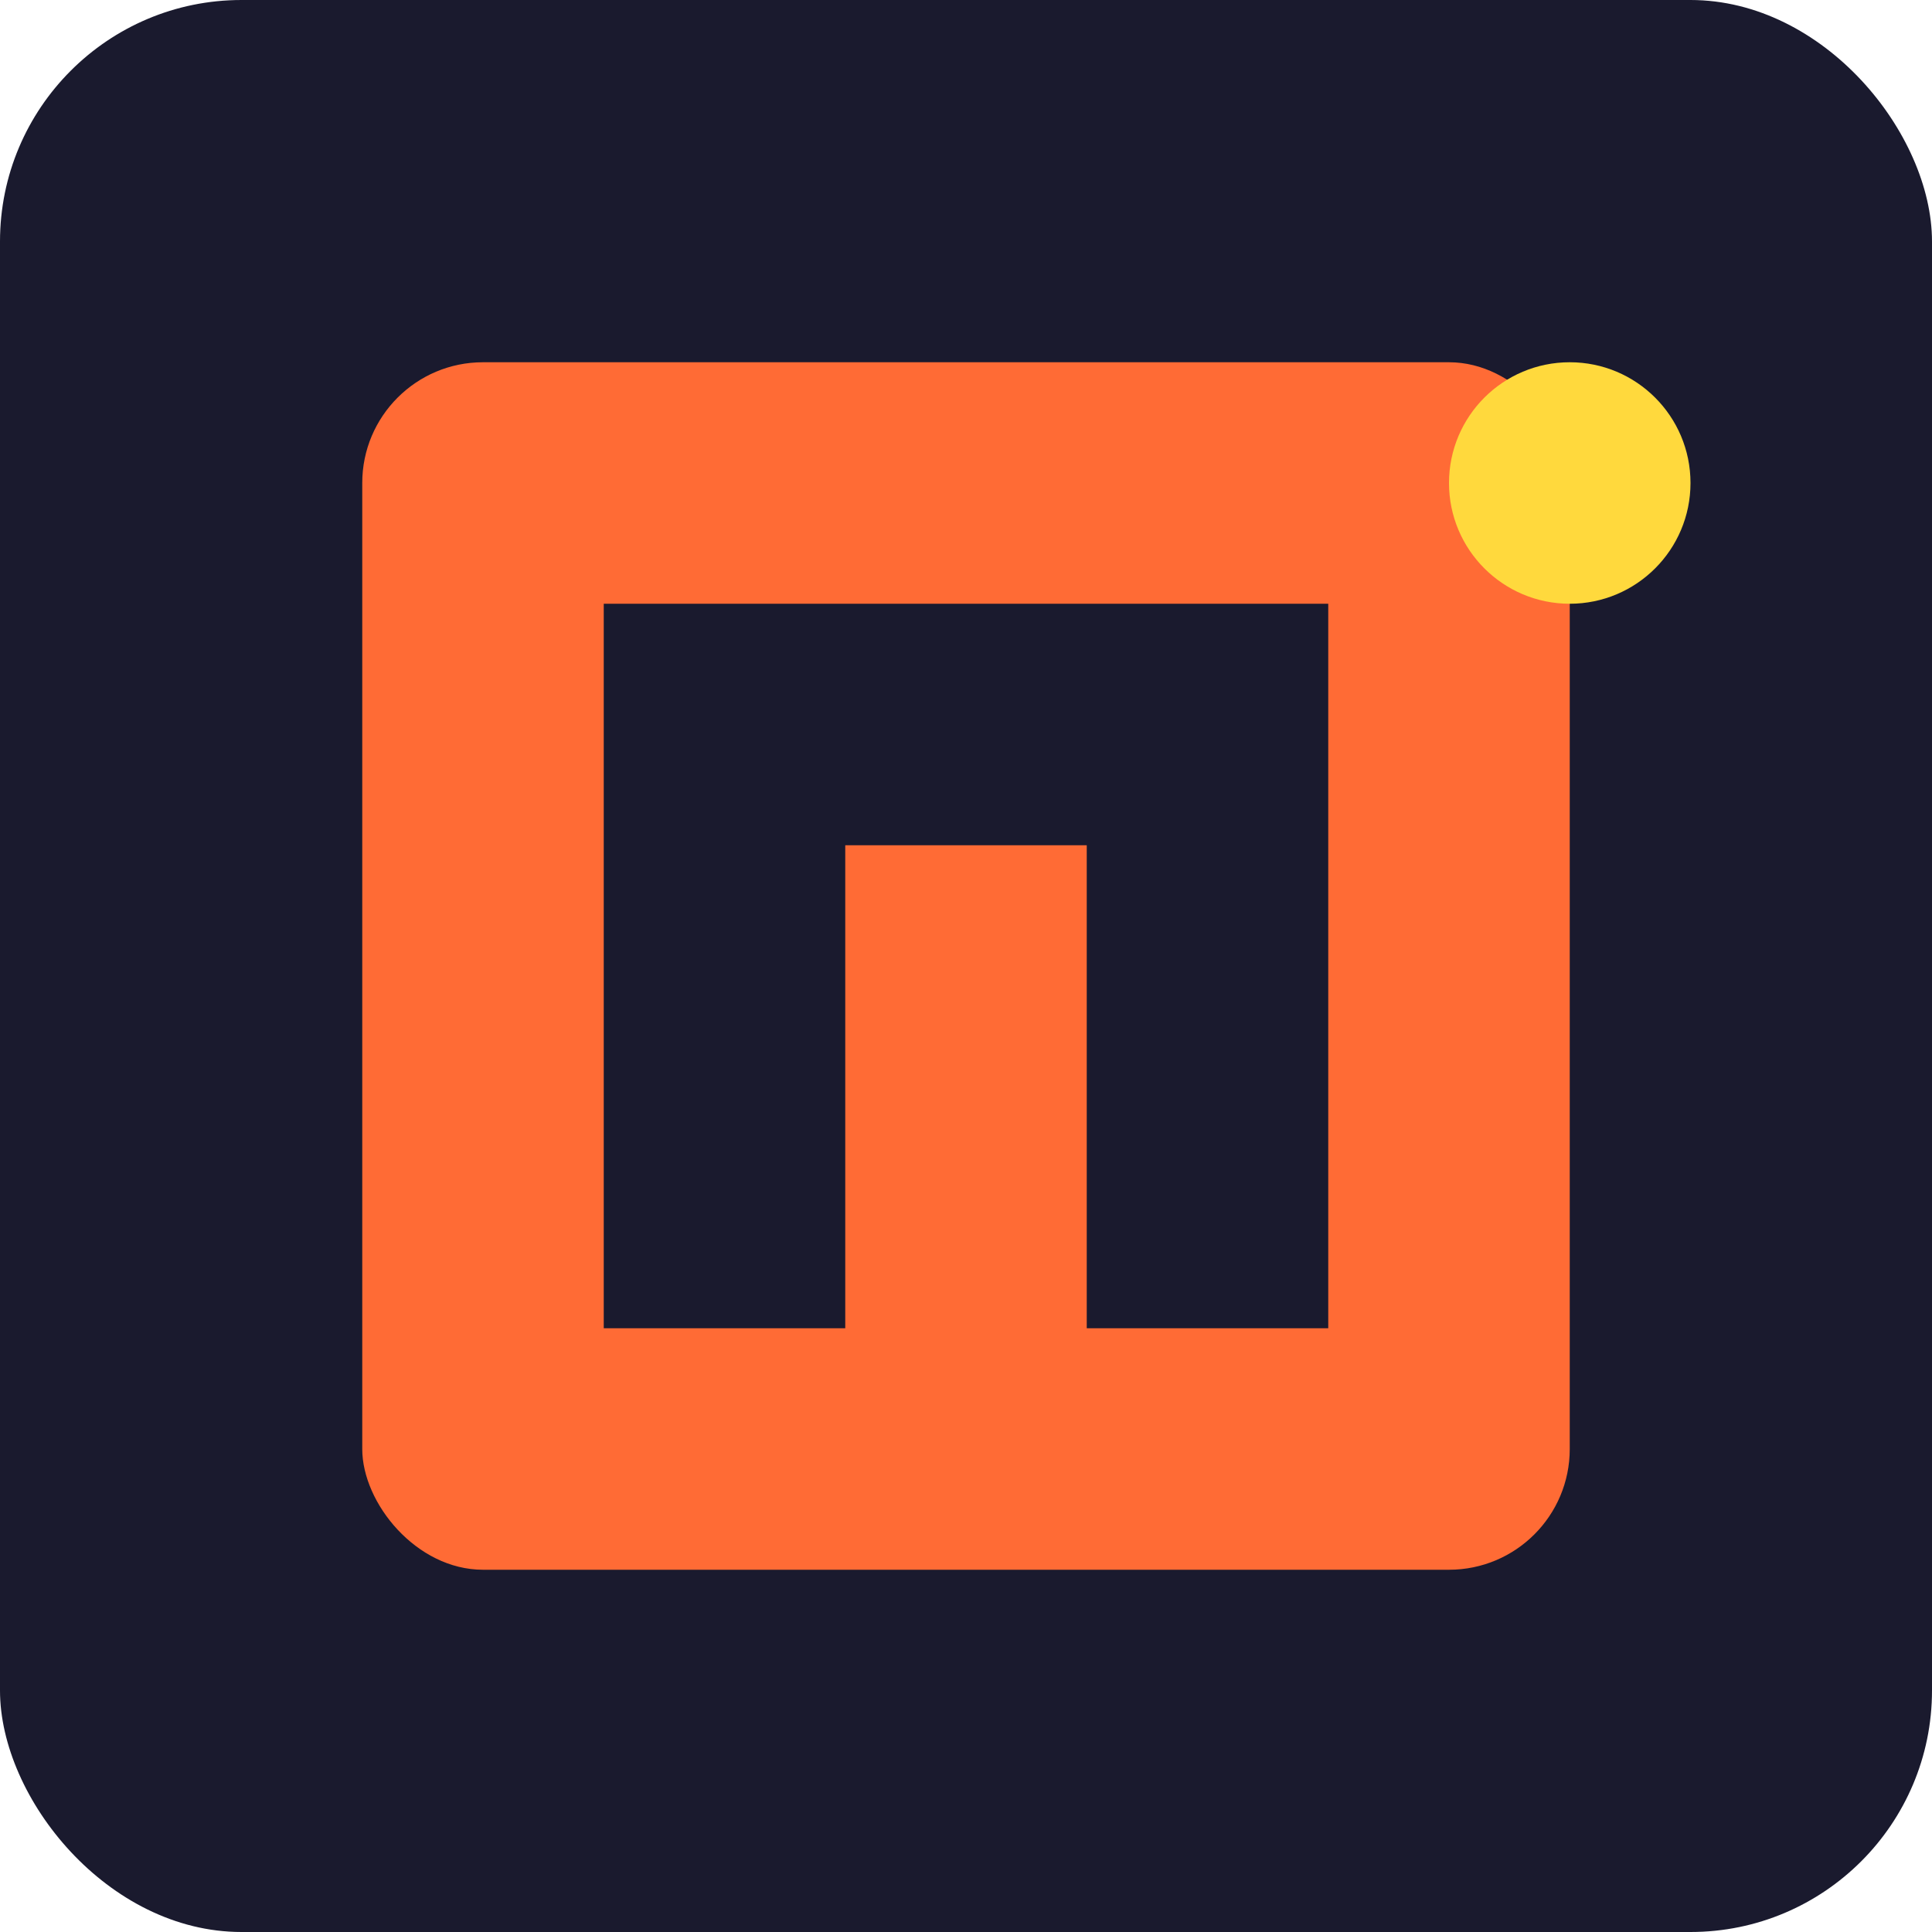
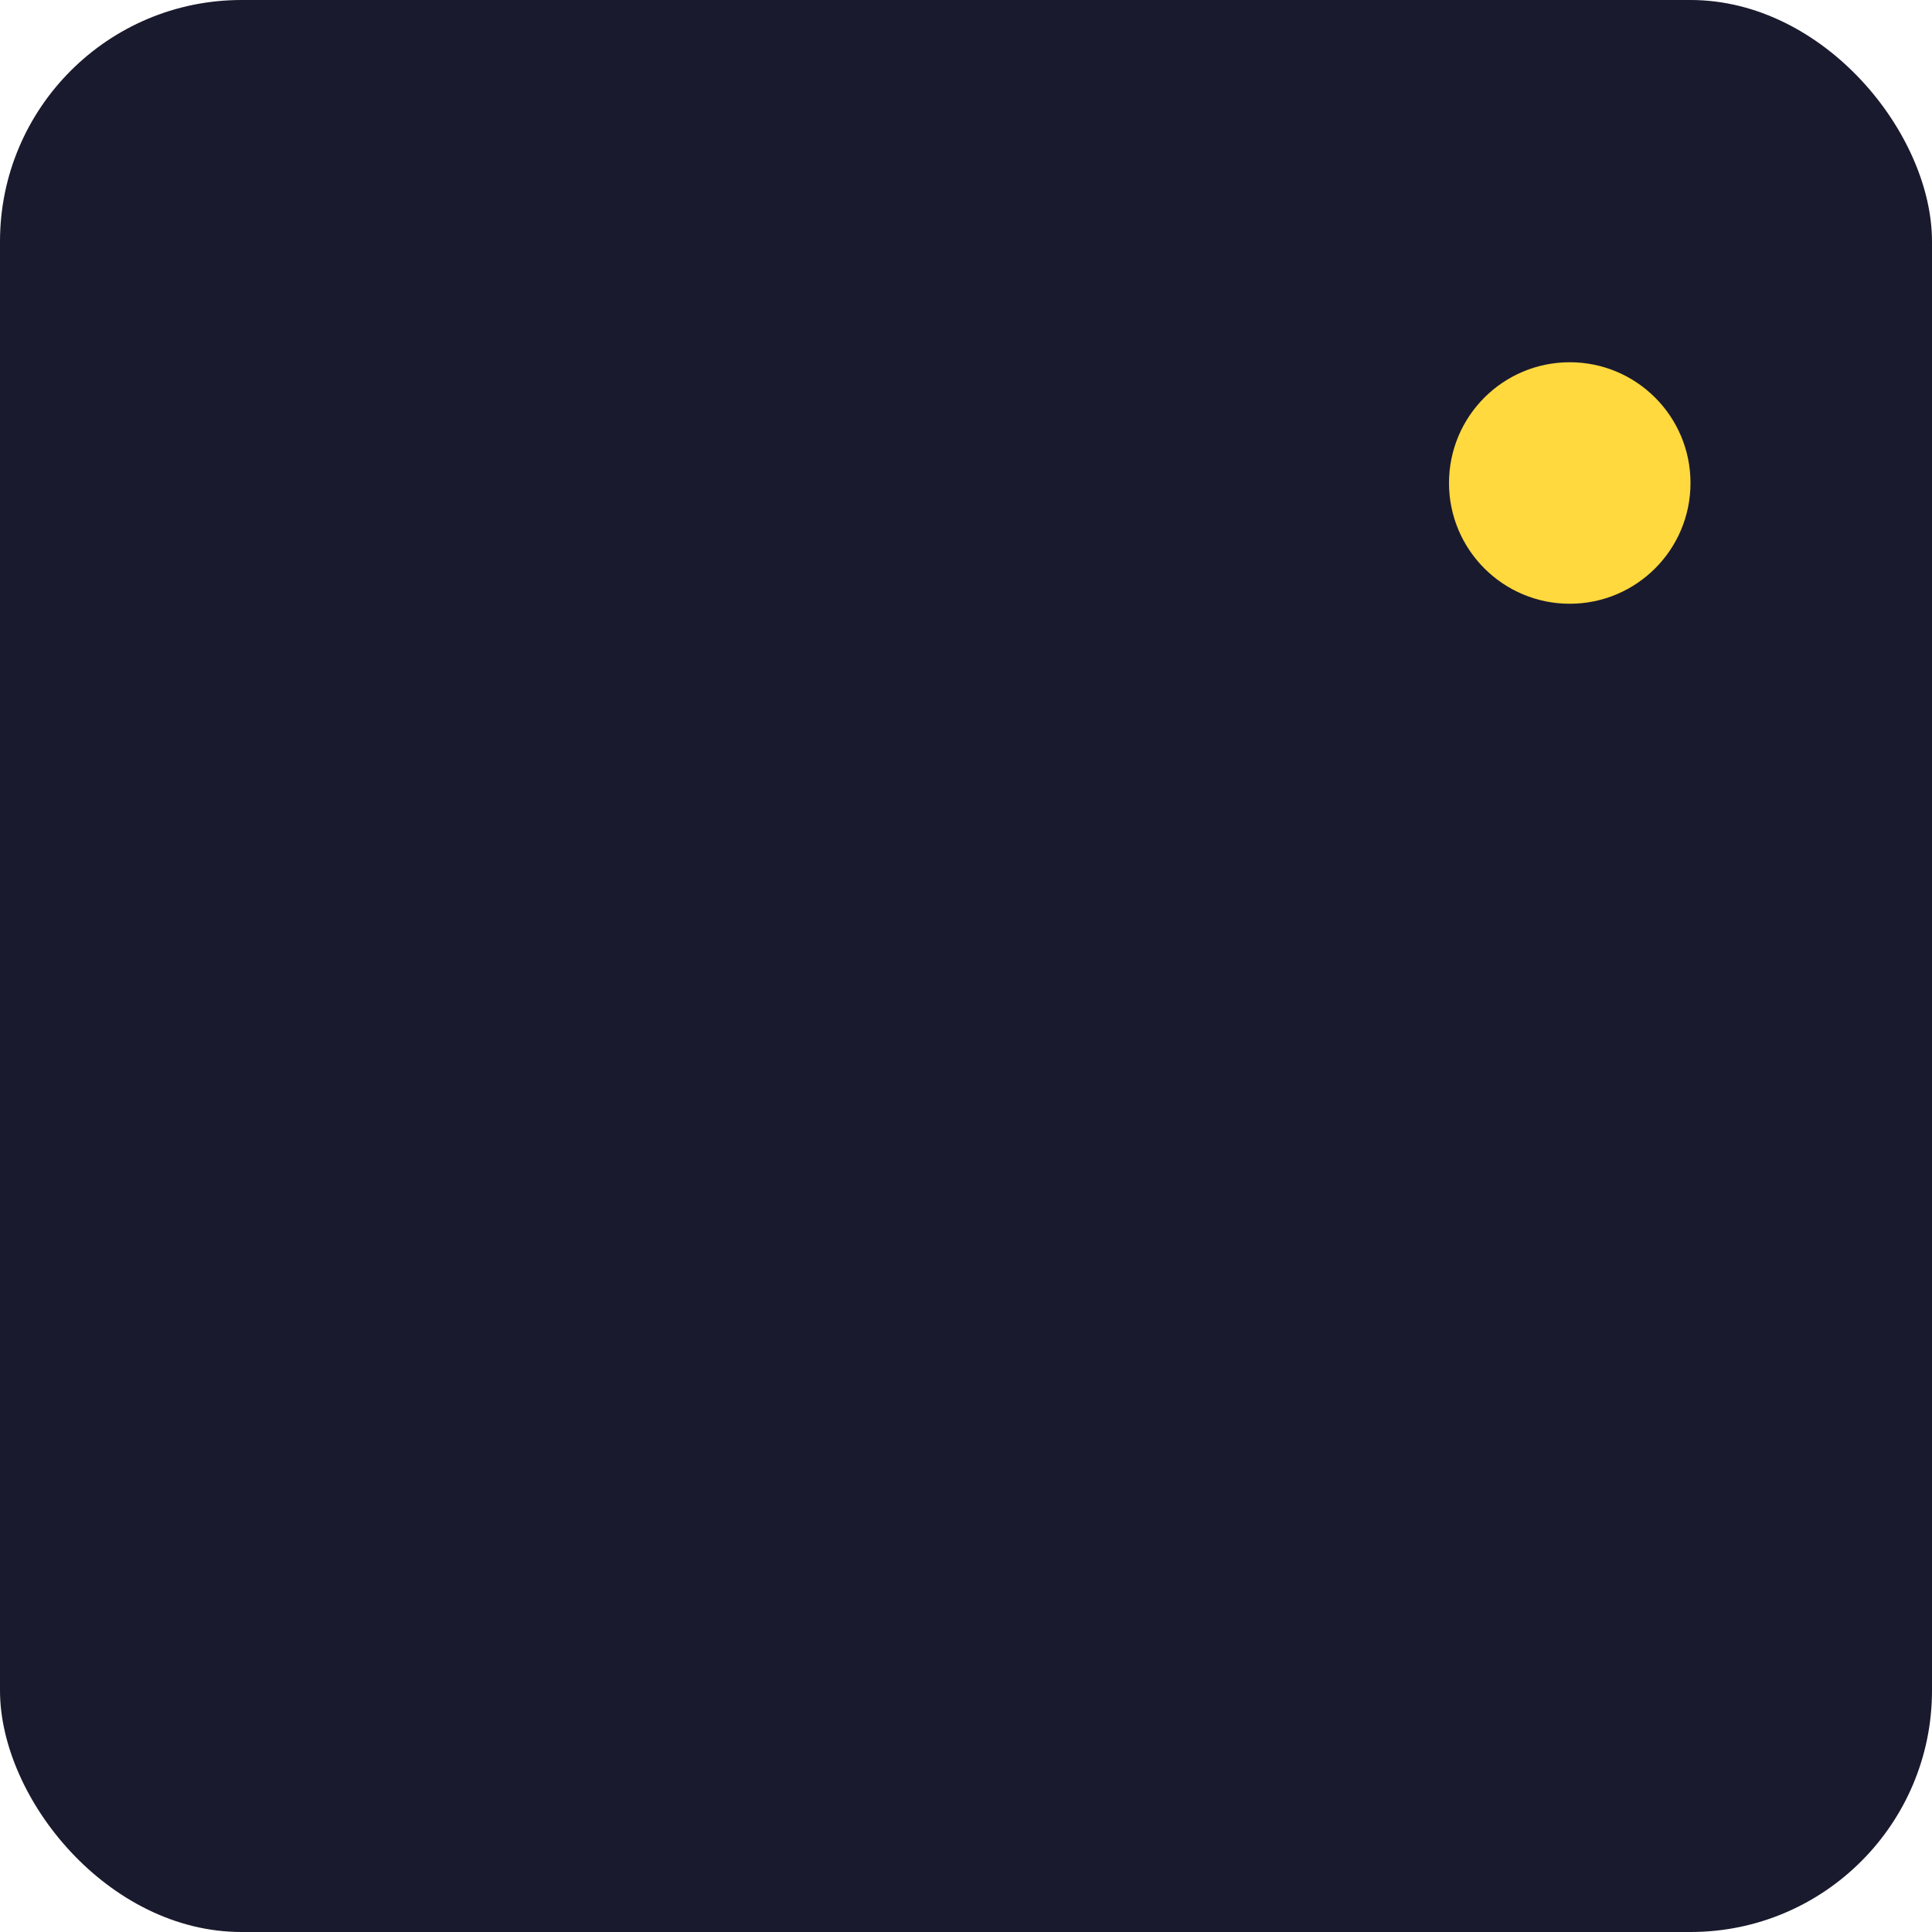
<svg xmlns="http://www.w3.org/2000/svg" viewBox="0 0 32 32" width="32" height="32">
  <rect width="32" height="32" fill="#1A1A2E" rx="4" />
-   <rect x="6" y="6" width="20" height="20" fill="#FF6B35" rx="2" />
-   <polygon points="10,10 22,10 22,22 18,22 18,14 14,14 14,22 10,22" fill="#1A1A2E" />
  <circle cx="26" cy="8" r="2" fill="#FFD93D" />
</svg>